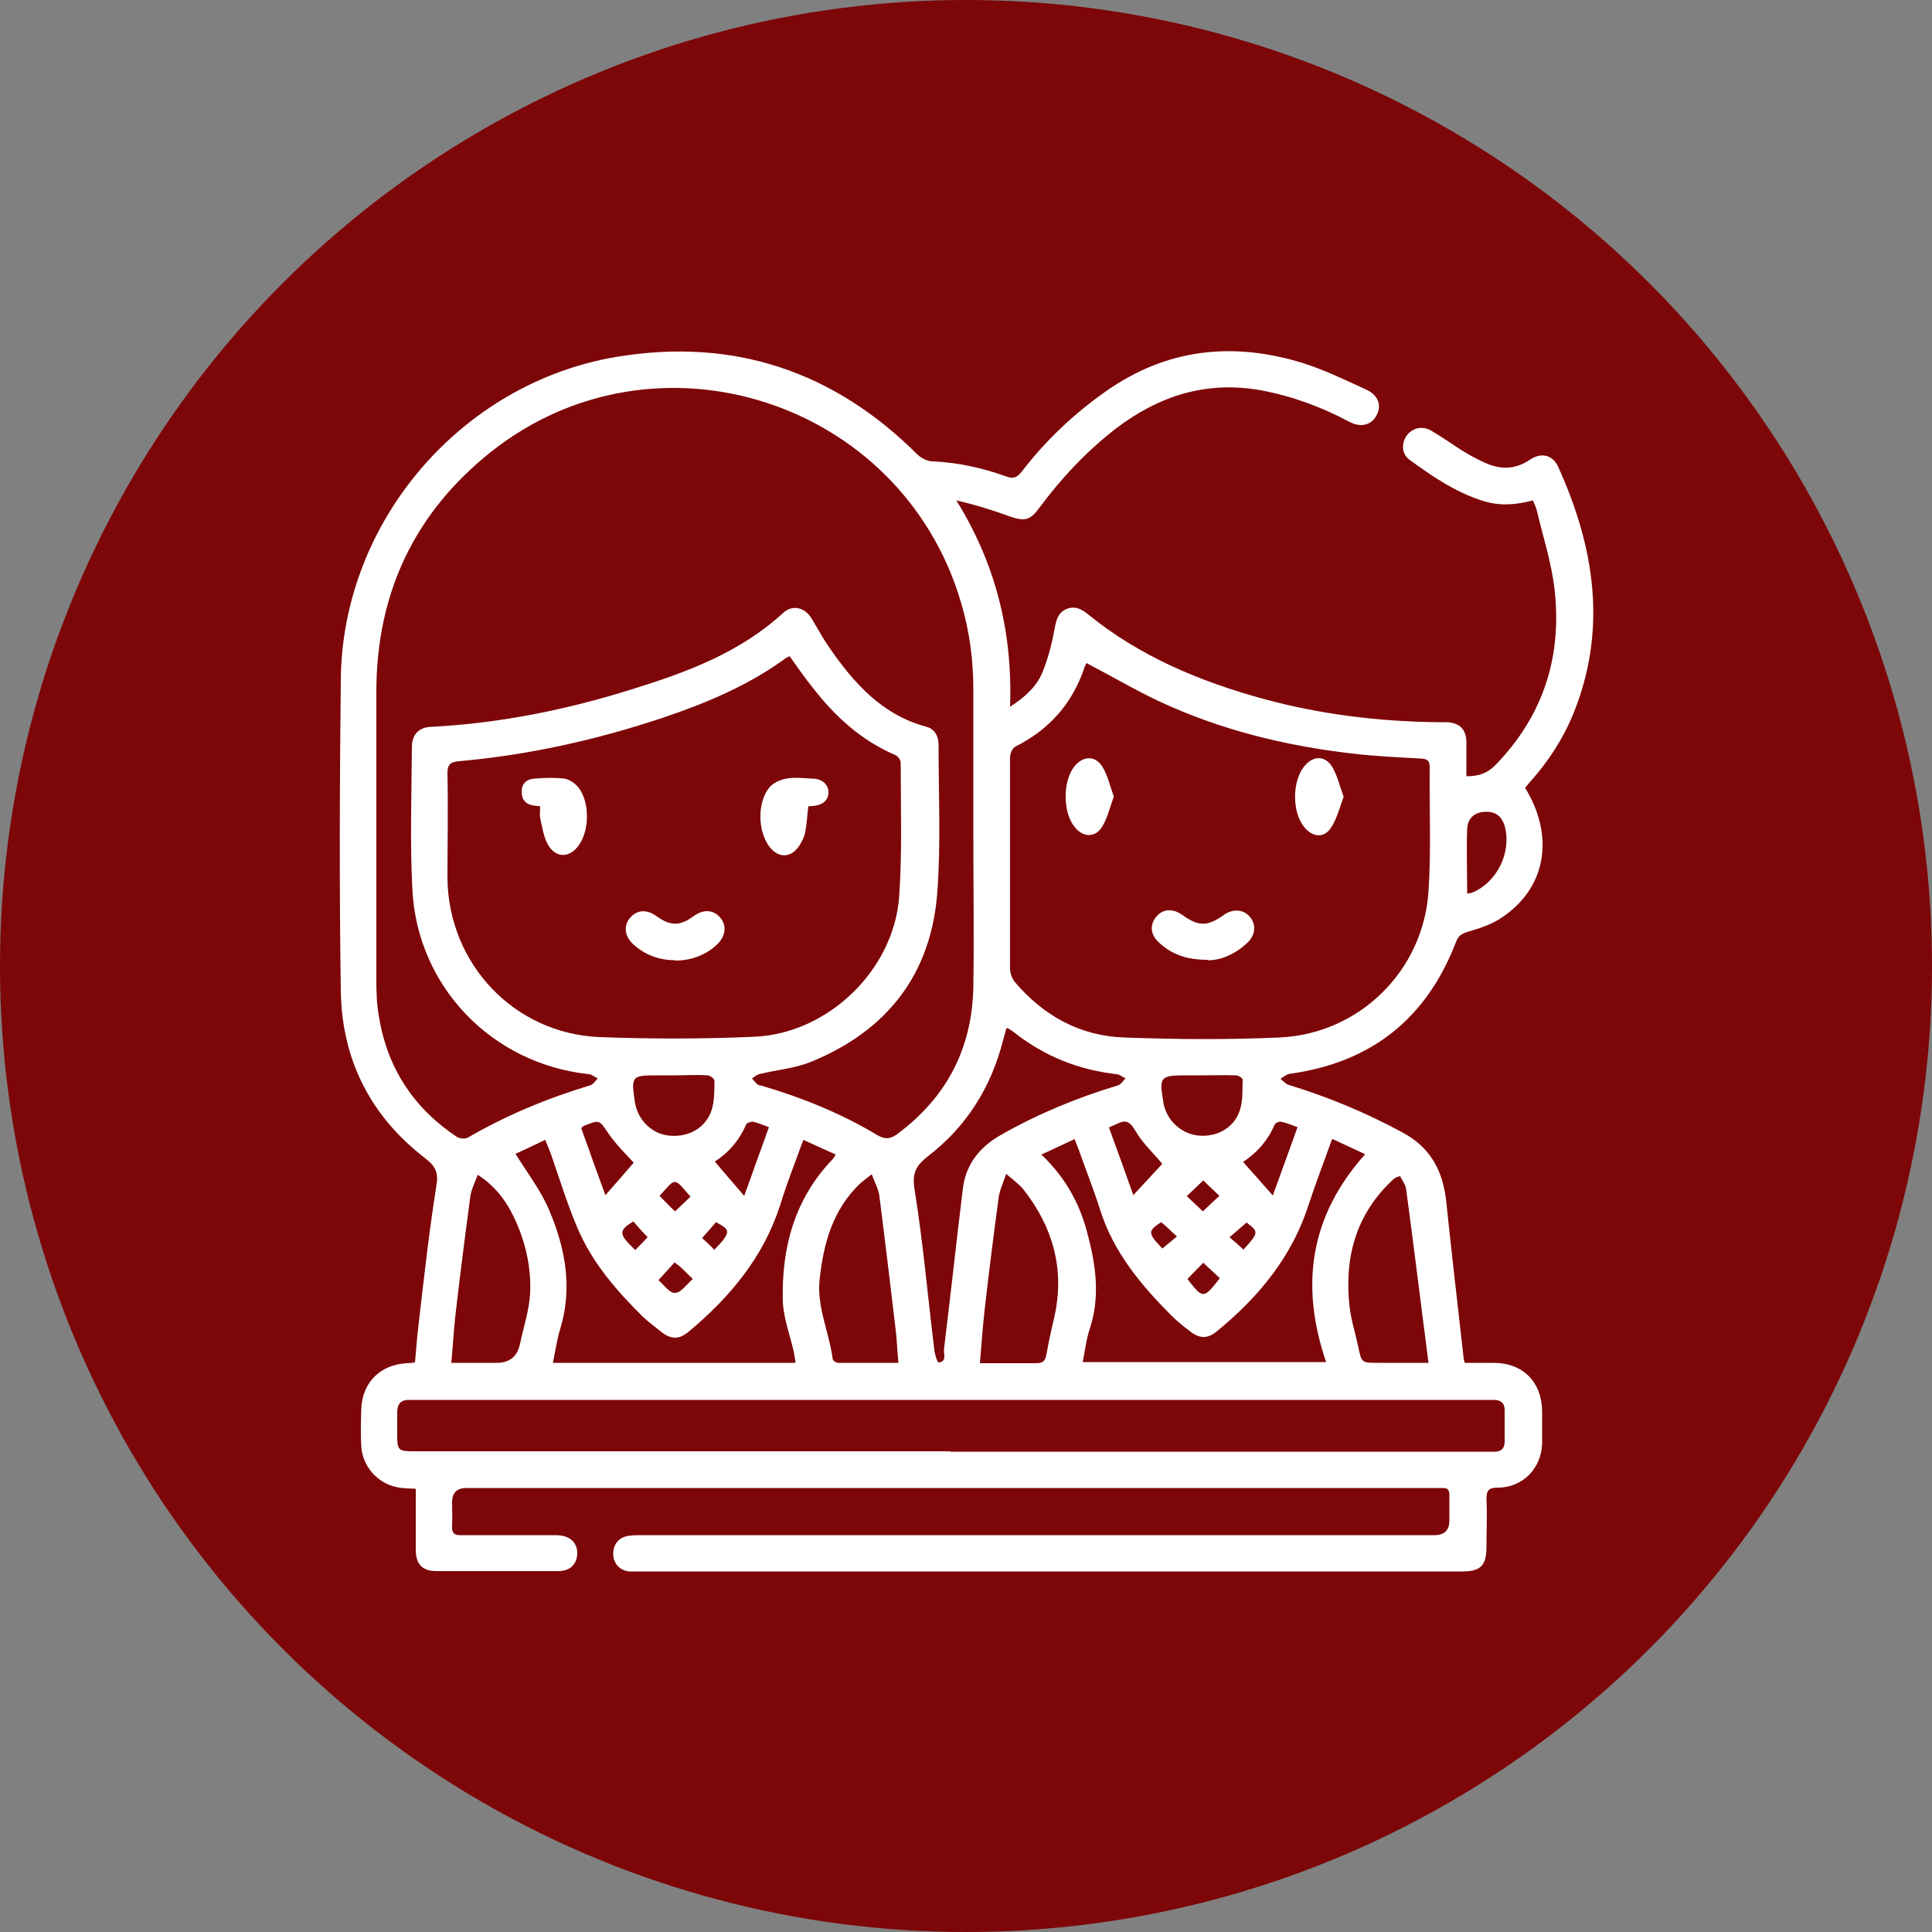
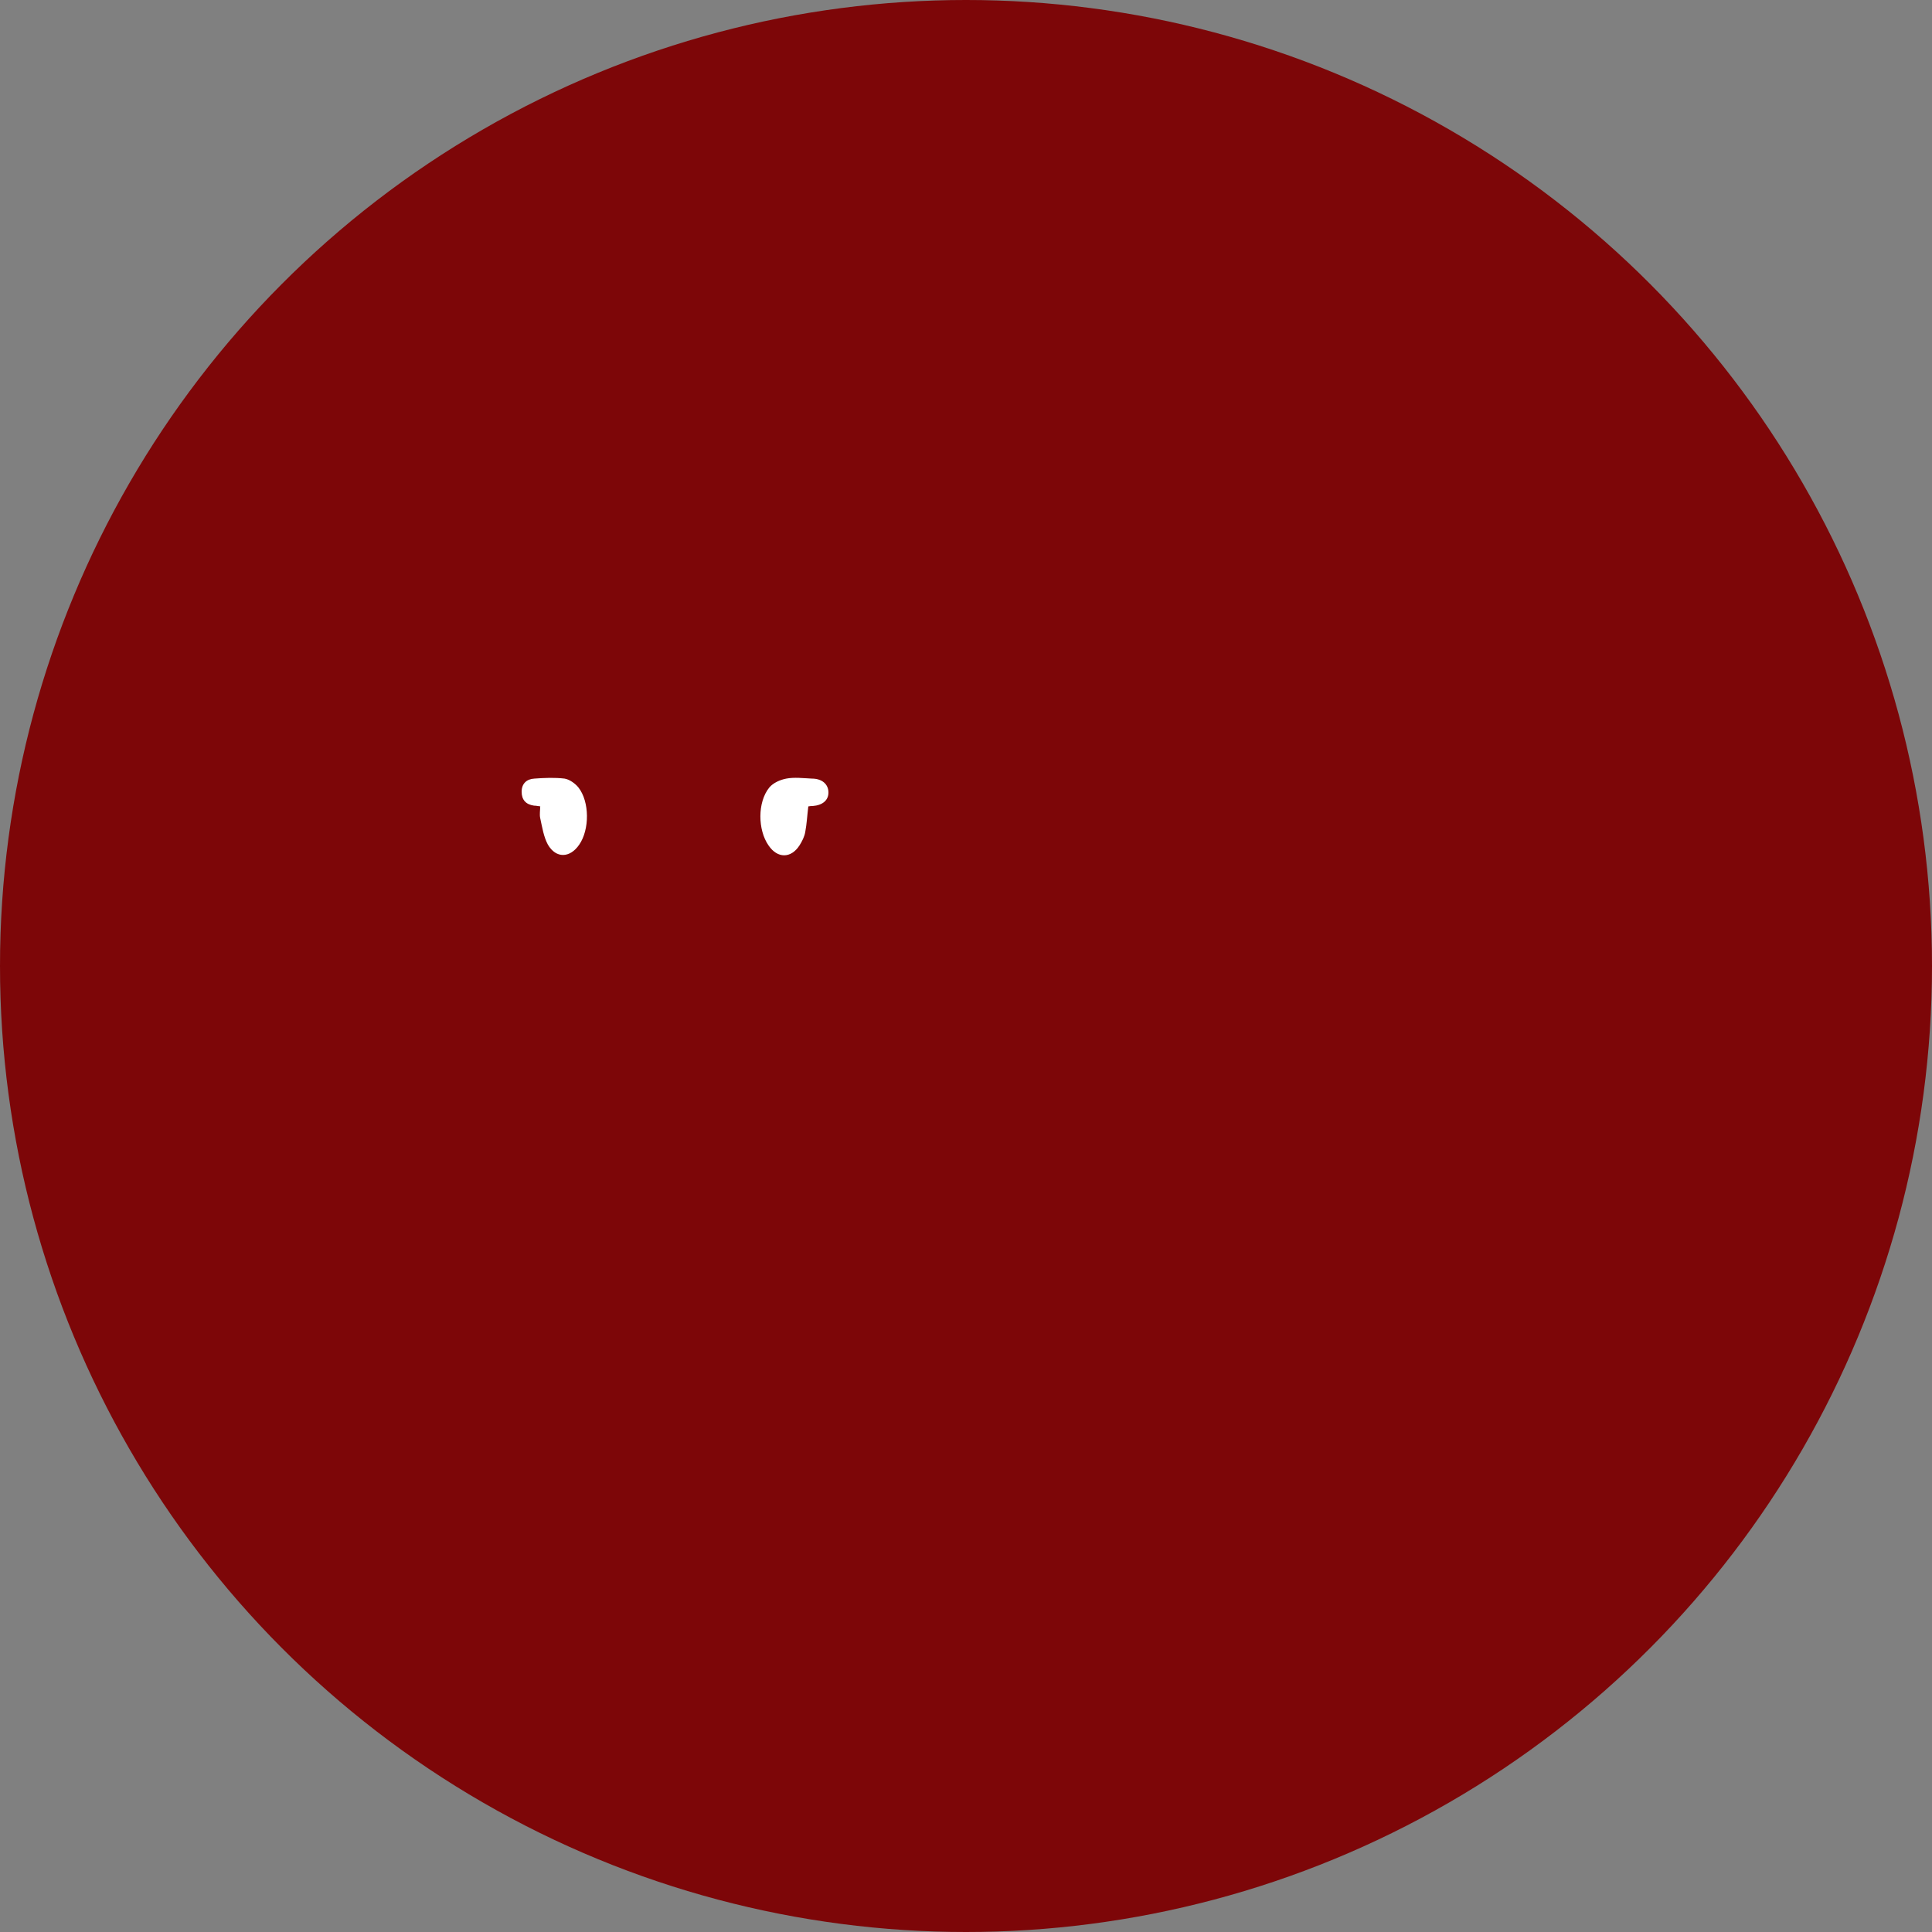
<svg xmlns="http://www.w3.org/2000/svg" id="Layer_1" data-name="Layer 1" version="1.1" viewBox="0 0 500 500">
  <rect x="0" y="0" width="500" height="500" fill="#808080" stroke="none" />
  <defs>
    <style>
      .cls-1 {
        fill: #7d0608;
      }

      .cls-1, .cls-2 {
        stroke-width: 0px;
      }

      .cls-2 {
        fill: #fff;
      }
    </style>
  </defs>
  <circle class="cls-1" cx="250" cy="250" r="250" />
  <g id="qTJFdT.tif">
    <g>
-       <path class="cls-2" d="M107.7,385.3c-1.9-.1-3.5-.1-4.9-.4-5.1-1-9-5.4-9.3-10.6-.2-3.2-.1-6.4,0-9.6.2-6.8,4.8-11.5,11.7-11.9.7,0,1.3-.1,2.2-.2.3-3.2.5-6.4.9-9.6,1.4-12,2.7-24,4.6-35.9.6-3.5,0-5.1-2.8-7.3-14.1-10.8-21.6-25.4-21.9-43.2-.4-26.9-.3-53.9,0-80.8.4-40.9,31.3-76.9,71.7-83.5,30.1-4.9,56,3.8,77.6,25.4,1,.9,2.5,1.7,3.9,1.7,6.6.3,12.9,1.7,19,3.9,1.8.7,2.8.3,4-1.2,6.2-8.1,13.5-15,21.9-20.9,15.7-11,32.7-12.8,50.7-7.3,5.7,1.8,11.1,4.4,16.5,6.9,3.2,1.4,4.1,4.1,2.8,6.6-1.3,2.6-4.1,3.4-7.2,1.7-7.2-3.8-14.7-6.6-22.8-8.1-14.1-2.5-26.3,1.4-37.5,9.9-7.6,5.9-14.1,12.8-19.8,20.5-2.4,3.3-3.8,3.6-7.8,2.2-4.4-1.6-8.9-3-13.7-4.1,10.1,16.3,14.6,33.9,13.9,53.4,3.9-2.5,6.8-5.2,8.3-8.7,1.5-3.6,2.5-7.5,3.2-11.3.4-2.2.8-4.2,2.9-5.2,2.2-1,4-.2,5.8,1.3,13.4,10.9,29,17.4,45.5,21.9,14.7,4,29.6,5.8,44.8,6,.9,0,1.9,0,2.8,0,3.2.3,4.7,1.9,4.8,5.1,0,2.9,0,5.9,0,8.9,3.2,0,5.5-.8,7.6-3,12.4-12.8,17.2-28.1,15.2-45.5-.8-6.9-3-13.6-4.6-20.4-.2-.8-.6-1.5-1-2.5-4.4,1.2-8.7,1.5-13,.1-7-2.2-13-6.3-18.9-10.6-2-1.4-2.2-4.2-.8-6.2,1.4-2,4-2.7,6.3-1.4,2.8,1.6,5.4,3.5,8.1,5.2,1.9,1.2,4,2.3,6,3.2,4,1.8,7.8,1.7,11.5-.8,2.9-2,5.9-1.3,7.3,1.7,9.6,21.1,12.9,42.6,3.7,64.7-2.6,6.1-6.2,11.6-10.6,16.6-.6.6-1.1,1.3-1.6,1.9,7.8,12.7,5.4,26.2-6.4,33.8-2.6,1.7-5.6,2.6-8.6,3.5-1.6.5-2.3,1.1-2.9,2.6-7.6,19.8-21.9,31.2-43,34.1-.8.1-1.6.8-2.4,1.3.7.6,1.4,1.4,2.2,1.6,10.2,3.1,20,7.2,29.4,12.3,7.3,3.9,10.5,10.1,11.3,18,1.4,13.5,3,27,4.5,40.5,0,.2.1.5.3,1.1,2.4,0,4.9,0,7.4,0,7.6,0,12.5,4.9,12.6,12.5,0,2.8,0,5.6,0,8.4-.2,6.4-5,11.4-11.5,11.4-2.2,0-2.9.6-2.9,2.9.2,4.1,0,8.3,0,12.4,0,4.9-1.5,6.4-6.4,6.4-25.4,0-50.8,0-76.3,0-45.1,0-90.2,0-135.3,0-1.3,0-2.5,0-3.8,0-2.4-.2-4.1-2-4.2-4.3-.1-2.5,1.3-4.5,3.8-4.9,1.2-.2,2.4-.2,3.5-.2,68.4,0,136.8,0,205.2,0q3.9,0,3.9-3.8c0-2.2,0-4.4,0-6.6,0-1.3-.5-1.9-1.8-1.8-.6,0-1.2,0-1.8,0-83.6,0-167.2,0-250.8,0q-3.7,0-3.7,3.7c0,2,.1,4.1,0,6.1-.1,1.9.6,2.5,2.5,2.4,8.1,0,16.2,0,24.3,0,3.5,0,5.5,1.7,5.6,4.5,0,2.9-1.7,4.8-5,4.8-6.5,0-13,0-19.5,0-4,0-7.9,0-11.9,0-3.7,0-5.4-1.8-5.4-5.5,0-5.2,0-10.4,0-15.9ZM251.9,215.9c0-12.5,0-25,0-37.5,0-7.6-1-15.2-3.2-22.5-15.4-52.3-79.1-72.8-121.7-38.9-19.7,15.7-29.5,36.4-29.6,61.7,0,25,0,50,0,75,0,3.2.1,6.4.7,9.6,2.2,13.2,9,23.5,20.1,30.9.7.5,2.2.6,2.9.2,10-5.8,20.6-10.2,31.6-13.5.8-.2,1.4-1.2,2-1.8-.8-.4-1.5-1-2.3-1.1-25.2-2.7-44.6-22.8-45.7-48.2-.6-12.1-.2-24.3-.1-36.5,0-3.2,1.8-5.1,5-5.2,17.7-.9,35-4.4,51.9-9.7,14.2-4.4,28-9.5,39.2-19.8,2.4-2.2,5.6-1.4,7.3,1.4,1.5,2.4,2.8,5,4.5,7.4,6.4,9.3,13.7,17.6,25.3,20.7,2.2.6,3.1,2.5,3.1,4.8,0,12.6.6,25.2-.3,37.7-1.5,21.4-12.9,36.1-32.7,44.2-4.2,1.7-9,2.1-13.5,3.2-.6.2-1.2.7-1.8,1.1.5.5.9,1.1,1.4,1.5.3.3.8.3,1.2.4,10.5,3.1,20.6,7.2,29.9,12.8,2.1,1.2,3.4.9,5.1-.3,12.8-9.5,19.4-22.2,19.7-38.1.2-13.2,0-26.3,0-39.5ZM204.4,169.8c-.4.2-.7.3-1,.5-9.7,7.1-20.7,11.7-32,15.5-17.1,5.7-34.6,9.6-52.6,11.2-2.1.2-3,.7-3,3.1.2,9.1,0,18.2,0,27.3.3,22.1,17.3,40.1,39.4,41,13.4.5,26.8.5,40.2-.1,19-.9,35.9-17.3,37.3-36.2.8-11.5.4-23.1.4-34.7,0-.7-.7-1.7-1.4-2-8.9-3.8-15.7-10.1-21.5-17.6-2.1-2.6-4-5.4-6-8.2ZM281.2,171.6c-.1.3-.4.6-.5,1-3.1,9.4-9.1,16.2-17.9,20.6-.8.4-1.4,1.8-1.4,2.8,0,18.2,0,36.5,0,54.7,0,1.1.5,2.5,1.2,3.4,7.4,8.7,16.8,14,28.3,14.4,13.4.5,26.9.6,40.2,0,20.7-.9,37.3-17.3,38.6-37.9.7-10.7.2-21.4.3-32.1,0-1.7-.7-2.1-2.3-2.2-6-.3-12-.6-17.9-1.3-17.2-2-33.9-6.1-49.6-13.4-6.4-3-12.5-6.6-19-10ZM246,375.7c46.1,0,92.2,0,138.3,0,.8,0,1.7,0,2.5,0,1.8,0,2.6-.9,2.6-2.7,0-2.7,0-5.4,0-8.1,0-1.7-.9-2.5-2.5-2.6-.8,0-1.7,0-2.5,0-92.2,0-184.4,0-276.6,0-.6,0-1.2,0-1.8,0-2.3-.1-3.2,1.1-3.2,3.2,0,1.9,0,3.7,0,5.6,0,4.3.2,4.5,4.6,4.5,46.2,0,92.4,0,138.6,0ZM344.7,294.9c-2.1,5.9-4.2,11.3-6,16.8-4.3,13.5-12.9,23.9-23.6,32.7-2.6,2.2-4.7,2.1-7.3,0-1.6-1.2-3.2-2.5-4.6-3.9-7.9-7.9-15-16.4-18.5-27.4-1.6-5.2-3.7-10.3-5.5-15.5-.3-.8-.7-1.7-1.1-2.8-2.9,1.4-5.6,2.6-8.6,4,6.2,5.9,9.9,12.6,11.9,20.3,2.2,8.2,3.4,16.5.6,24.9-.9,2.7-1.2,5.6-1.8,8.5h63c-6.8-19.9-4.2-37.8,10.1-53.8-2.8-1.3-5.4-2.5-8.4-3.9ZM205.9,352.6c-.2-1.1-.3-2-.5-2.9-1-4.3-2.6-8.5-2.8-12.8-.4-13.7,2.9-26.4,12.7-36.7.3-.3.6-.8,1-1.4-2.9-1.3-5.5-2.5-8.4-3.8-2.1,5.8-4.3,11.3-6,16.9-4.3,13.4-12.9,23.7-23.5,32.6-2.7,2.3-4.8,2.2-7.5,0-1.5-1.2-3.1-2.4-4.5-3.7-6.9-6.8-13.2-14.1-17-23.1-2.5-5.9-4.4-12-6.5-18.1-.5-1.5-1.1-2.9-1.8-4.6-3,1.4-5.6,2.7-7.7,3.6,3.1,5,6.5,9.4,8.6,14.3,4.3,10,6.3,20.4,2.9,31.3-.8,2.7-1.2,5.5-1.8,8.5h62.5ZM260.8,266c-.3.2-.4.2-.4.3-.3,1-.5,1.9-.8,2.9-3.1,12.2-9.5,22.4-19.4,30-3.2,2.5-4.2,4.4-3.5,8.7,2.2,13.7,3.4,27.6,5.1,41.4.1,1.2.8,3.3,1.1,3.3,2.2-.2,1.3-2.1,1.4-3.4,1.7-13.9,3.2-27.8,4.9-41.7.8-6.2,4.3-10.6,9.7-13.7,9.6-5.5,19.8-9.7,30.4-12.9.8-.2,1.3-1.2,2-1.8-.8-.4-1.5-1-2.3-1.1-9.8-1.1-18.6-4.6-26.4-10.7-.6-.5-1.3-.9-1.9-1.3ZM232.5,352.8c-.3-3.4-.4-6.5-.8-9.5-1.3-11.2-2.7-22.5-4.1-33.7-.2-1.8-1.2-3.5-2-5.7-1.4,1.1-2.2,1.7-2.9,2.3-7.2,6.8-9.6,15.6-10.6,25.1-.7,7.1,2.5,13.5,3.4,20.4,0,.4.9,1,1.4,1,5,0,10.1,0,15.6,0ZM362.3,304.4c-.6.2-.8.2-1,.3-.3.2-.6.4-.8.6-9.7,9-12.7,20.4-11.2,33.1.4,3.4,1.5,6.7,2.2,10.1.9,4.2.8,4.2,5.2,4.2,1.7,0,3.4,0,5.1,0h7.9c-2-15.3-3.8-30.2-5.8-45-.2-1.2-1-2.2-1.6-3.4ZM253.5,352.8c5.1,0,9.9,0,14.7,0,1.7,0,2.3-.6,2.6-2.2.6-3.5,1.4-6.9,2.2-10.4,2.5-12-.6-22.7-8-32.2-1.1-1.4-2.6-2.5-4.6-4.2-.9,2.6-1.8,4.5-2,6.5-1.3,9.6-2.5,19.2-3.6,28.9-.5,4.4-.8,8.9-1.2,13.6ZM123.6,304.1c-.8,2.2-1.7,3.9-1.9,5.7-1.4,10.4-2.7,20.7-3.9,31.1-.4,3.8-.6,7.7-1,11.8h11.7q5.1,0,6.1-5c.9-4.4,2.4-8.7,2.6-13.1.3-6.9-1.3-13.6-4.3-19.8-2-4.1-4.7-7.8-9.3-10.8ZM311.3,278.3h-4.5c-6.5,0-6.9.4-5.7,7,0,0,0,.2,0,.2.9,4.6,4.7,8,9.2,8.4,5,.4,9.4-2.3,10.7-7,.7-2.4.5-5,.6-7.5,0-.4-1.1-1.1-1.7-1.1-2.9-.1-5.7,0-8.6,0ZM174.8,278.3h-4.8c-6.5,0-6.7.2-5.7,6.9.7,4.6,4.4,8.3,8.9,8.7,5,.5,9.5-2,11-6.7.7-2.4.7-5,.7-7.5,0-.5-1.1-1.4-1.8-1.4-2.8-.2-5.6,0-8.4,0ZM379.6,231.3c.6-.1,1.2-.2,1.7-.4,6.2-2.8,9.8-10.2,8.2-16.8-.7-2.7-2.3-4.1-5-4-2.8,0-4.7,1.6-4.8,4.5-.2,5.5,0,11,0,16.7ZM321.7,300.7c2.6,2.9,5,5.6,7.7,8.7,2.2-6.1,4.3-11.8,6.4-17.7-1.6-.6-2.9-1.1-4.3-1.4-.5-.1-1.4.3-1.6.7-1.8,4.3-4.9,7.6-8.2,9.7ZM192.6,309.5c2.2-6.2,4.3-11.9,6.4-17.8-1.6-.6-2.8-1.1-4.1-1.4-.5-.1-1.6.3-1.8.7-1.8,4.3-4.9,7.6-8.1,9.6,2.4,2.9,4.9,5.7,7.6,8.9ZM287,291.8c2.1,5.8,4.2,11.5,6.3,17.5,2.8-3,5.3-5.7,7.5-8.1-2.2-2.7-5.1-5.3-7-8.6-1.4-2.4-2.5-2.9-4.8-1.7-.6.3-1.2.5-2.1.9ZM156.6,309.4c2.7-3.1,5.2-5.9,7.4-8.5-1.9-2.1-4.5-4.6-6.5-7.5-2.4-3.5-2.2-3.7-6.2-2.1-.2,0-.4.3-.9.6,2,5.7,4.1,11.4,6.3,17.5ZM315.7,330.8c-1.5-1.4-2.9-2.7-4.3-4-1.6,1.6-2.8,2.9-4.1,4.2,4.1,5.3,4.2,5.1,8.4-.2ZM174.5,326.8c-1.4,1.5-2.6,2.9-4.1,4.5,1.4,1.2,2.9,3.4,4.3,3.3,1.5,0,3-2.2,4.6-3.6-1.4-1.3-2.3-2.3-3.3-3.2-.4-.3-.8-.6-1.4-1.1ZM178.7,309.7c-4.4-5.1-3.7-5-8-.2,1.3,1.3,2.5,2.6,4,4,1.4-1.3,2.7-2.6,4-3.8ZM307.1,309.5c1.5,1.5,2.9,2.7,4.2,4,1.5-1.4,2.8-2.7,4.3-4-1.5-1.4-2.8-2.7-4.2-4-1.5,1.4-2.7,2.6-4.3,4.1ZM300.7,323.2c1.3-1.1,2.5-2,3.9-3.2-1.2-1.1-2.1-1.9-3-2.8-.4-.3-.8-.6-1.1-.9-3.5,2.3-3.5,2.8.3,6.8ZM322.6,316.4c-1.5,1.3-2.9,2.5-4.4,3.8,1.5,1.3,2.6,2.2,3.6,3.2,4-4.4,4-4.6.8-7ZM164.4,323.5c1.1-1.1,2.2-2.2,3.2-3.3-1.4-1.5-2.6-2.8-3.7-4.1-3.9,2.4-3.8,3.3.4,7.3ZM184.9,323.4c4.8-4.9,3.8-5.2.4-7.1-1.1,1.3-2.3,2.6-3.6,4.1,1.1,1,2.2,2,3.2,3.1Z" />
-       <path class="cls-2" d="M174.7,248.5c-4.2,0-7.8-1.4-10.8-4.1-2.3-2.1-2.6-4.9-.8-6.9,1.8-2.1,4.3-2.2,6.8-.4,3.6,2.6,6.1,2.6,9.6,0,2.6-1.9,5.2-1.7,7,.5,1.6,2,1.3,4.7-.9,6.8-2.8,2.7-6.7,4.2-10.8,4.2Z" />
      <path class="cls-2" d="M209.2,208.6c-.3,2.4-.4,4.6-.8,6.7-.2,1.2-.8,2.4-1.5,3.5-2.2,3.4-5.7,3.4-8,0-2.8-4-2.9-11.2.2-15,1-1.2,2.8-2,4.4-2.3,2.1-.4,4.4-.1,6.6,0,2.7,0,4.3,1.5,4.3,3.6,0,2-1.5,3.3-4.1,3.5-.3,0-.7,0-1.1.1Z" />
      <path class="cls-2" d="M139.9,208.7c-.8-.1-1.2-.2-1.7-.2-2.1-.3-3.2-1.5-3.2-3.6,0-2.1,1.3-3.3,3.3-3.4,2.6-.2,5.3-.3,7.8,0,1.3.2,2.8,1.3,3.6,2.3,2.9,3.7,2.9,10.9.2,14.8-2.4,3.5-6,3.6-8.1,0-1.1-2-1.5-4.6-2-6.9-.2-.9,0-2,0-3Z" />
-       <path class="cls-2" d="M312.6,248.4c-5.7,0-9.4-1.5-12.6-4.4-2.3-2.1-2.5-4.6-.8-6.7,1.7-2.1,4.3-2.3,6.8-.5,4.2,3,6.5,3,10.7,0,2.4-1.7,5.1-1.5,6.8.5,1.7,2.1,1.4,4.8-.8,6.8-3.2,3-7.1,4.5-10.1,4.4Z" />
-       <path class="cls-2" d="M288.2,206.3c-1,2.7-1.6,5.5-3,7.7-1.8,2.9-5,2.7-7.1,0-3.1-3.8-3.1-11.9,0-15.7,2.3-2.8,5.5-2.8,7.3.3,1.3,2.2,1.9,4.9,2.9,7.7Z" />
-       <path class="cls-2" d="M347.7,206.3c-1,2.7-1.7,5.5-3.1,7.7-1.8,3-4.9,2.8-7.1,0-3.1-3.8-3.1-11.6-.1-15.5,2.3-3,5.5-3.1,7.4,0,1.3,2.2,1.9,4.9,2.9,7.6Z" />
    </g>
  </g>
</svg>